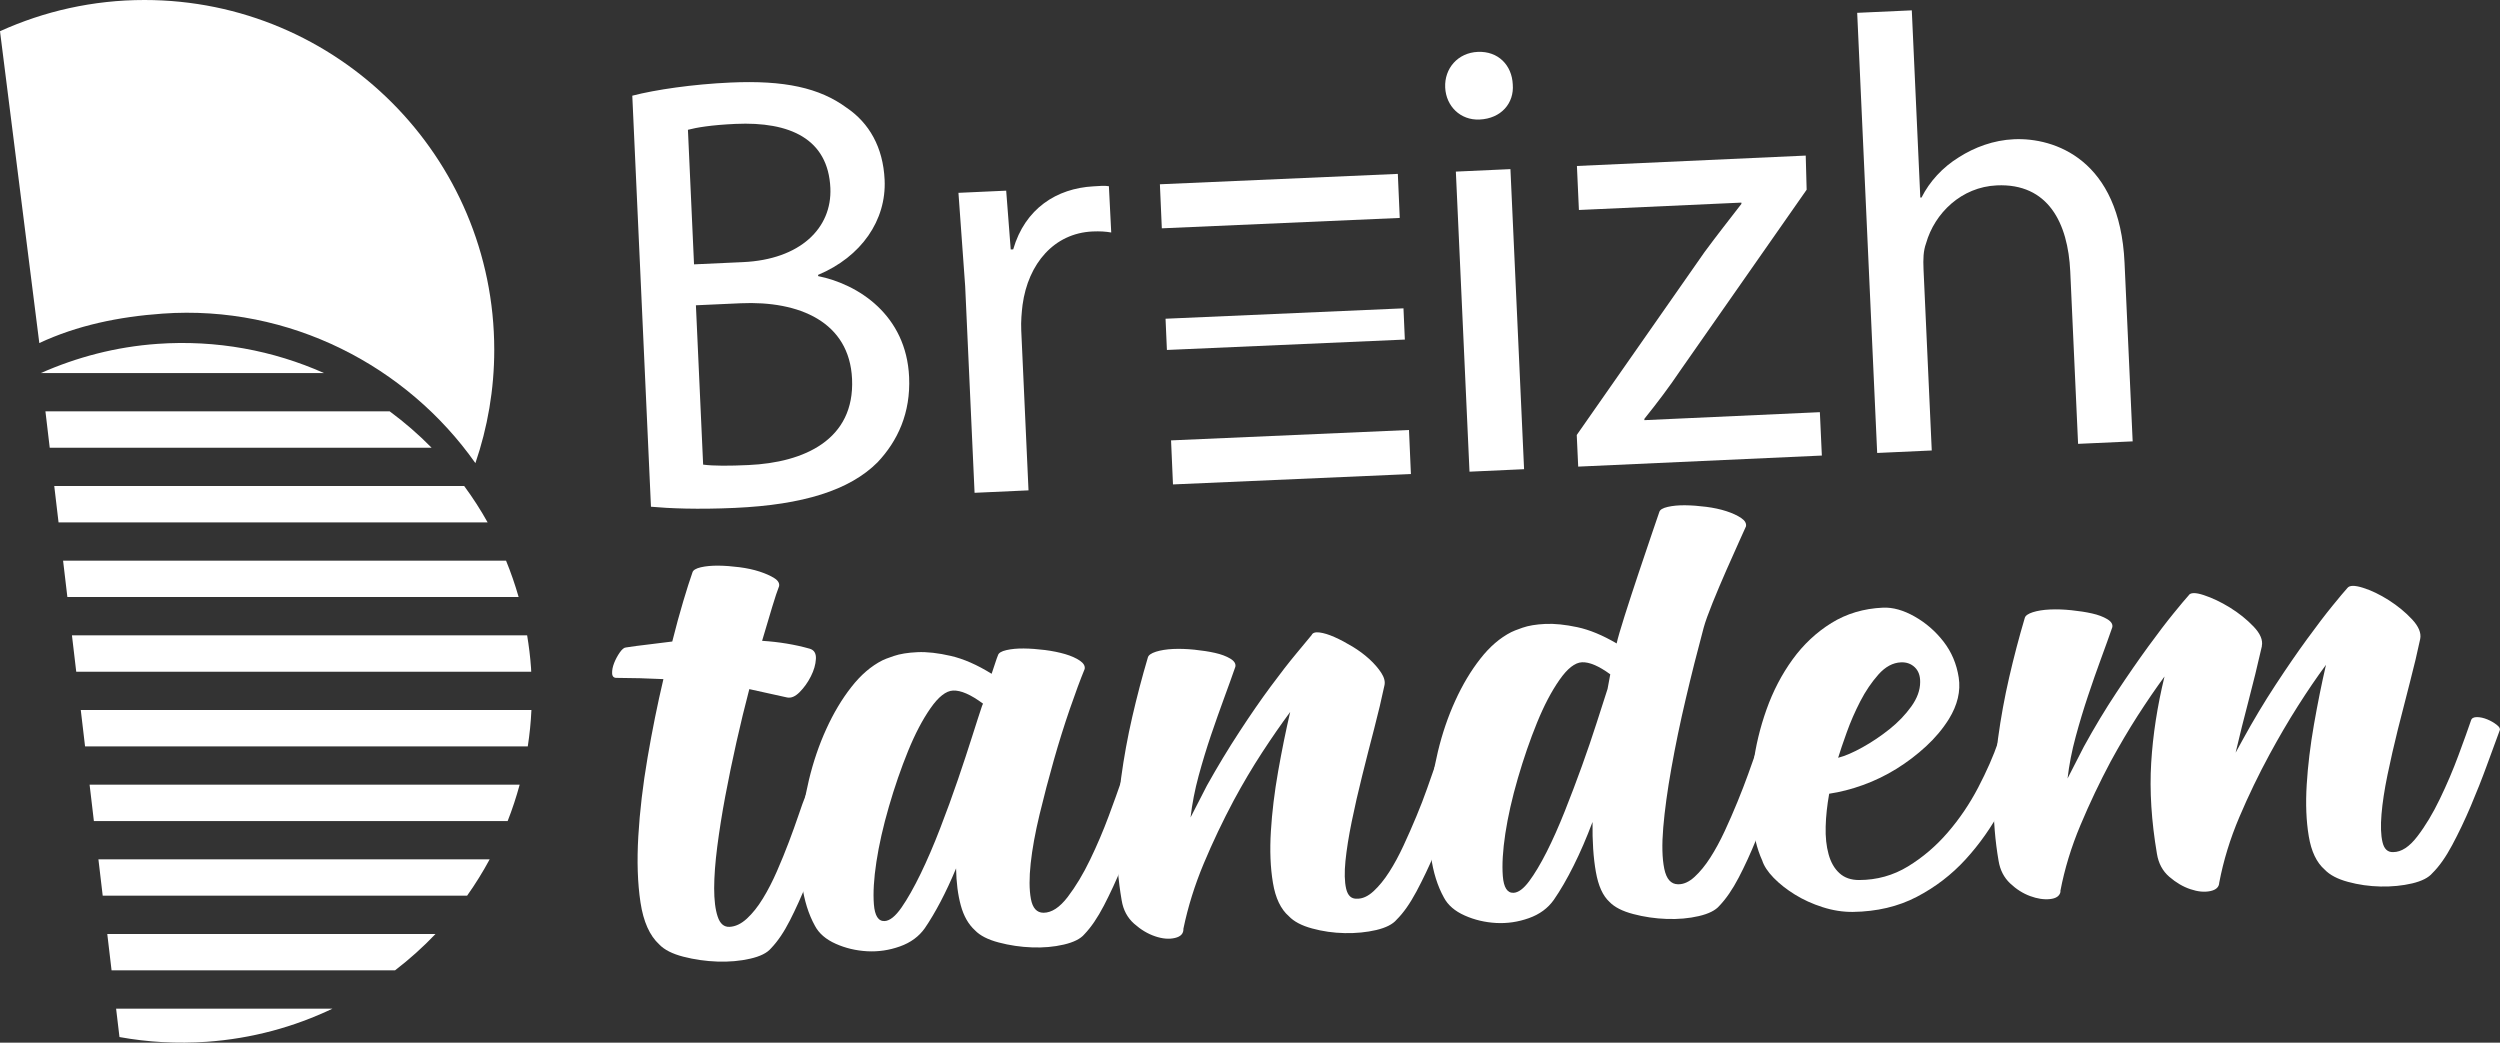
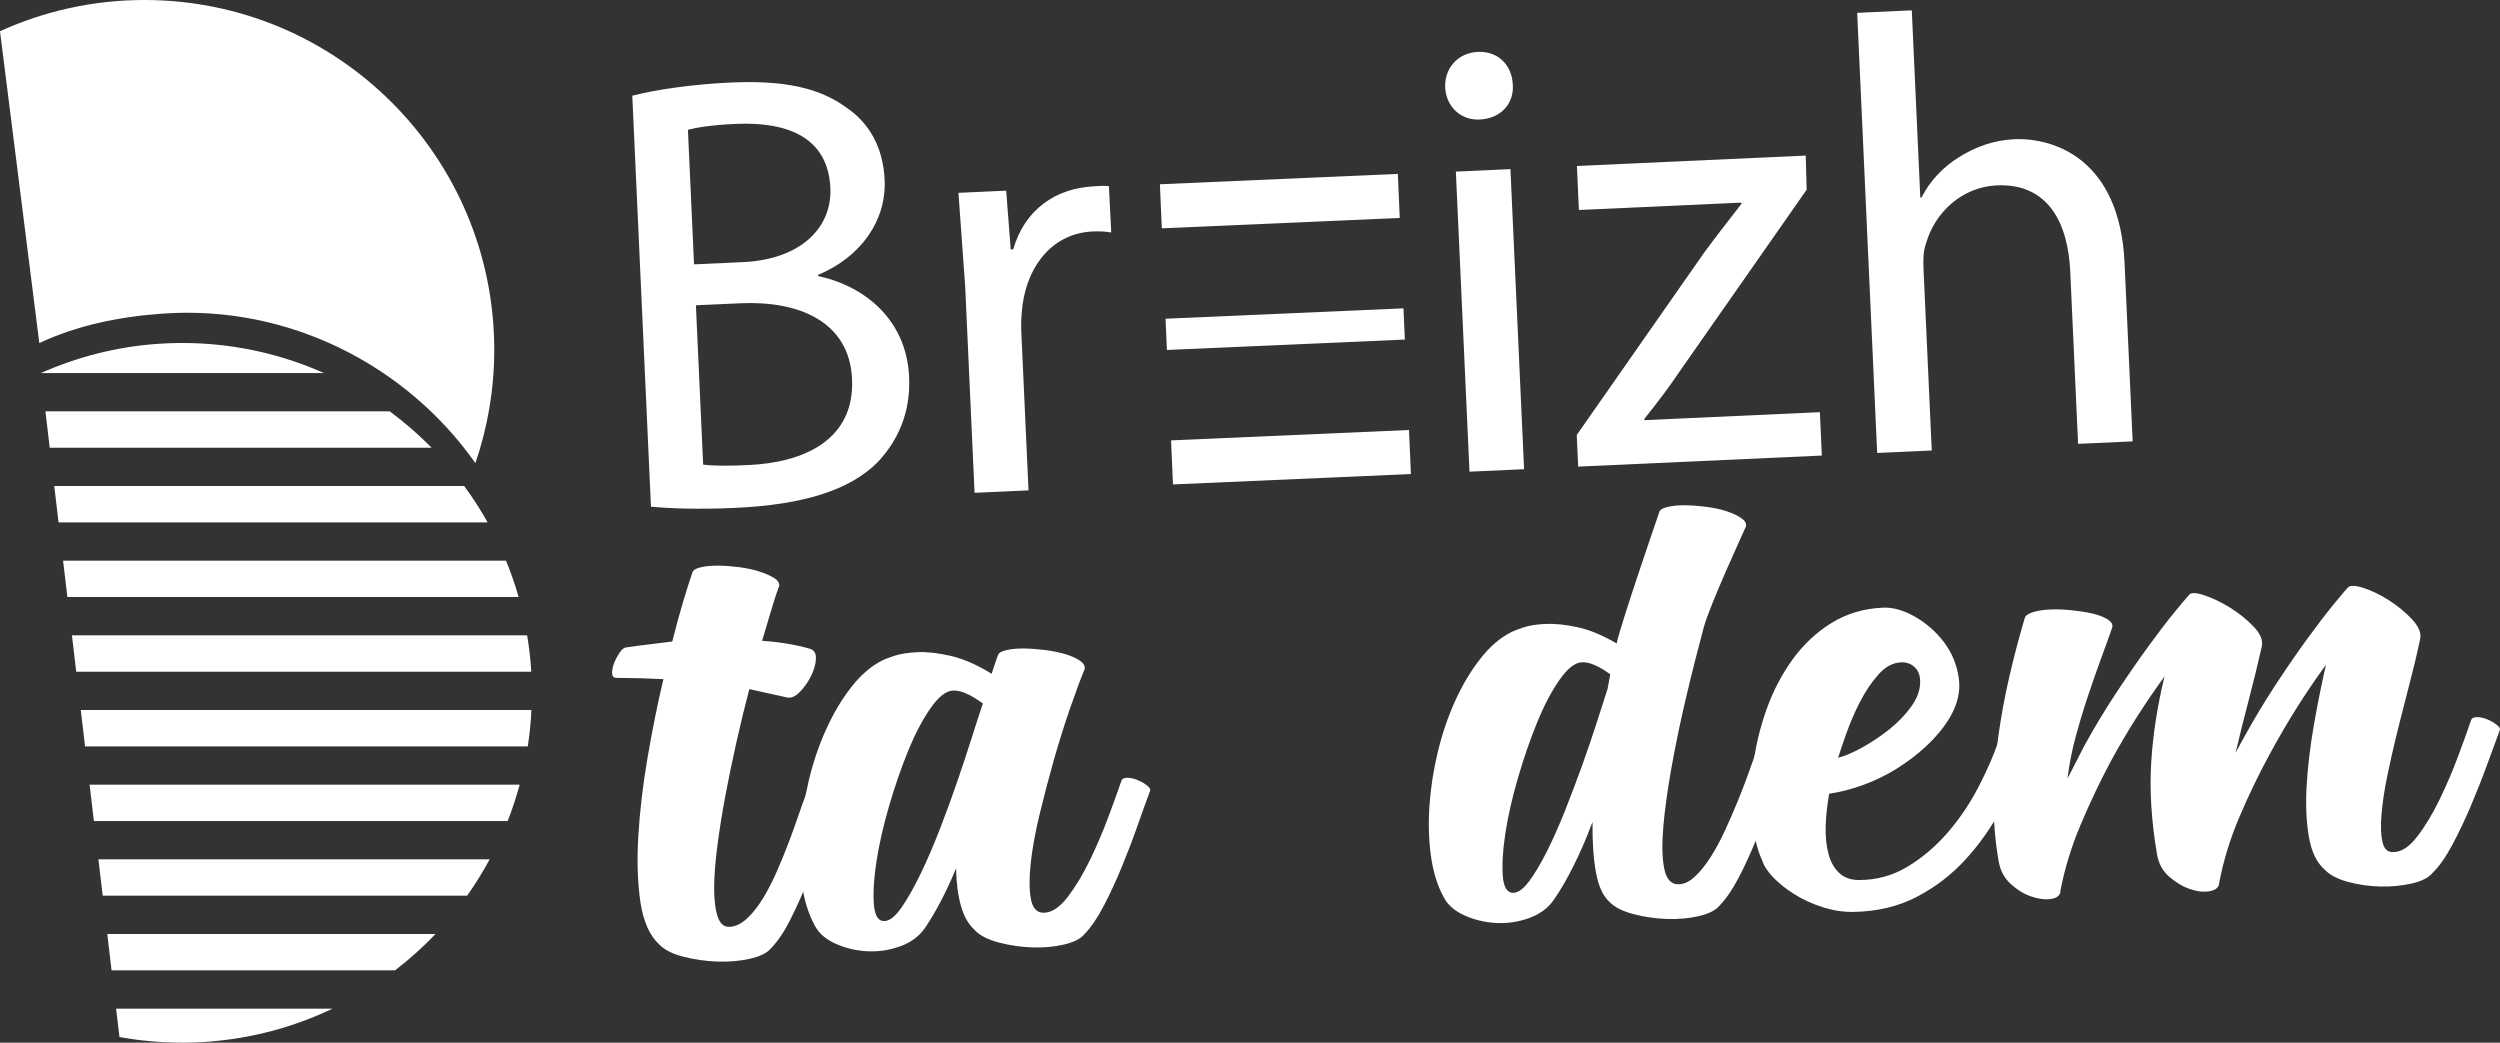
<svg xmlns="http://www.w3.org/2000/svg" id="Calque_1" viewBox="0 0 705.41 294.2">
  <rect x="0" y="0" width="705.41" height="294.2" fill="#333333" stroke="none" />
  <defs>
    <style>
      .cls-1 {
        fill: #fff;
      }
    </style>
  </defs>
  <path class="cls-1" d="M11.09,96.8c10.65-4.98,22.37-7.43,34.8-8.31,35.83-2.55,68.99,14.81,88.25,42.19,3.43-10.03,5.32-20.77,5.32-31.97C139.46,44.19,95.27,0,40.75,0,26.22,0,12.43,3.17,0,8.81l11.09,87.98Z" />
  <g>
    <path class="cls-1" d="M149.89,189.53c-.02-.35-.02-.7-.05-1.05-.22-3.12-.6-6.19-1.1-9.21H20.3l1.21,10.26h128.38Z" />
-     <path class="cls-1" d="M111.46,273.8c4.07-3.13,7.9-6.55,11.42-10.26H30.27l1.21,10.26h79.98Z" />
+     <path class="cls-1" d="M111.46,273.8c4.07-3.13,7.9-6.55,11.42-10.26H30.27l1.21,10.26Z" />
    <path class="cls-1" d="M137.59,147.4c-1.99-3.57-4.2-6.99-6.61-10.26H15.31l1.21,10.26h121.07Z" />
    <path class="cls-1" d="M58.4,293.95c12.67-.9,24.6-4.18,35.41-9.34h-61.05l.95,8.01c7.97,1.44,16.24,1.93,24.69,1.33Z" />
    <path class="cls-1" d="M143.24,231.67c1.32-3.34,2.44-6.77,3.39-10.26H25.28l1.21,10.26h116.75Z" />
    <path class="cls-1" d="M131.8,252.73c2.33-3.28,4.45-6.71,6.37-10.26H27.77l1.21,10.26h102.81Z" />
    <path class="cls-1" d="M146.34,168.46c-1-3.51-2.19-6.93-3.55-10.26H17.8l1.21,10.26h127.32Z" />
    <path class="cls-1" d="M44.38,97.03c-11.69.83-22.71,3.75-32.84,8.23h79.88c-14.31-6.36-30.33-9.42-47.04-8.23Z" />
    <path class="cls-1" d="M148.92,210.6c.52-3.37.87-6.79,1.03-10.26H22.79l1.21,10.26h124.92Z" />
    <path class="cls-1" d="M121.78,126.33c-3.66-3.73-7.62-7.16-11.82-10.26H12.82l1.21,10.26h107.75Z" />
  </g>
  <g>
    <path class="cls-1" d="M227.35,224.42c.29-.64.9-.93,1.84-.87.94.06,1.89.28,2.84.66.96.37,1.82.86,2.57,1.45.76.59,1.04,1.1.85,1.53-1.02,2.97-2.17,6.38-3.45,10.25-1.29,3.87-2.7,7.72-4.26,11.54-1.55,3.82-3.16,7.4-4.84,10.7-1.68,3.31-3.47,5.95-5.36,7.91-1.09,1.3-3.05,2.28-5.89,2.92-2.84.65-5.91.92-9.2.81-3.29-.11-6.5-.57-9.61-1.37-3.12-.8-5.38-1.95-6.81-3.45-2.72-2.49-4.49-6.45-5.31-11.89-.82-5.45-1.02-11.67-.61-18.68.41-7.01,1.28-14.38,2.6-22.11,1.32-7.73,2.81-15.13,4.48-22.2-4.39-.22-8.78-.33-13.16-.35-.83.04-1.27-.39-1.31-1.27-.04-.89.15-1.86.57-2.93.42-1.06.95-2.05,1.59-2.97.64-.91,1.22-1.39,1.73-1.41,1.87-.29,3.91-.57,6.15-.82,2.23-.26,4.54-.54,6.93-.86,1.06-4.22,2.09-8,3.09-11.33,1-3.34,1.86-6.06,2.61-8.18.18-.63.97-1.11,2.36-1.44,1.39-.32,3.03-.47,4.91-.46,1.88.02,3.86.17,5.97.44,2.1.27,3.99.68,5.69,1.23,1.7.56,3.08,1.17,4.15,1.85,1.08.68,1.53,1.45,1.36,2.29-.47,1.17-1.11,3.1-1.93,5.8-.82,2.7-1.77,5.9-2.86,9.6,4.81.31,9.28,1.05,13.41,2.22,1.27.36,1.86,1.33,1.77,2.9-.08,1.57-.56,3.21-1.42,4.91-.86,1.71-1.92,3.19-3.17,4.45-1.25,1.26-2.45,1.76-3.61,1.49l-10.59-2.34c-1.25,4.75-2.46,9.74-3.63,14.95-1.17,5.22-2.22,10.3-3.15,15.25-.93,4.95-1.67,9.68-2.26,14.19-.58,4.51-.87,8.44-.88,11.78,0,3.34.32,6.01.99,8.01.66,2.01,1.78,2.97,3.34,2.9,1.66-.07,3.3-.85,4.91-2.33,1.6-1.48,3.11-3.37,4.52-5.69,1.41-2.3,2.73-4.87,3.96-7.69,1.23-2.82,2.36-5.58,3.38-8.29,1.02-2.71,1.93-5.22,2.72-7.56.78-2.33,1.45-4.19,2.02-5.57Z" />
    <path class="cls-1" d="M269.76,245.05c-1.42,3.41-2.87,6.52-4.36,9.36-1.49,2.83-2.97,5.33-4.44,7.48-1.67,2.37-4.02,4.09-7.04,5.16-3.03,1.08-6.11,1.53-9.25,1.36-3.14-.18-6.09-.87-8.86-2.11-2.77-1.23-4.73-2.92-5.86-5.06-1.81-3.26-3.03-7.17-3.66-11.73-.62-4.57-.76-9.33-.41-14.31.35-4.97,1.14-10.02,2.37-15.13,1.23-5.12,2.86-9.91,4.91-14.39,2.04-4.48,4.39-8.42,7.06-11.82,2.66-3.41,5.57-5.91,8.74-7.52.4-.23,1.48-.64,3.23-1.24,1.74-.59,3.97-.96,6.68-1.08,2.71-.12,5.85.23,9.44,1.06,3.58.83,7.41,2.51,11.49,5.04.19-.53.48-1.43.9-2.7.41-1.27.71-2.12.9-2.55.18-.63.97-1.11,2.36-1.43,1.39-.32,3.03-.48,4.91-.46,1.88.02,3.86.17,5.97.43,2.1.27,3.99.66,5.69,1.15,1.69.5,3.07,1.11,4.16,1.85,1.07.73,1.53,1.52,1.36,2.36-1.22,2.98-2.62,6.74-4.19,11.3-1.57,4.56-3.08,9.37-4.52,14.45-1.44,5.07-2.78,10.18-4.01,15.29-1.23,5.12-2.07,9.72-2.51,13.81-.44,4.09-.42,7.43.06,10.02.48,2.59,1.66,3.89,3.54,3.91,2.3,0,4.57-1.48,6.85-4.46,2.26-2.97,4.38-6.48,6.33-10.54,1.96-4.06,3.7-8.15,5.24-12.29,1.54-4.14,2.72-7.43,3.55-9.86.18-.63.74-.94,1.68-.94.94.01,1.91.23,2.93.65,1.01.42,1.9.93,2.65,1.53.76.59,1.04,1.1.85,1.53-1.02,2.76-2.21,6.04-3.55,9.86-1.34,3.82-2.81,7.67-4.41,11.55-1.6,3.89-3.28,7.53-5.06,10.95-1.78,3.42-3.61,6.11-5.5,8.08-1.09,1.3-3.03,2.27-5.82,2.92-2.79.65-5.78.91-8.96.79-3.19-.11-6.31-.57-9.38-1.38-3.06-.8-5.31-1.95-6.73-3.45-1.85-1.69-3.18-4.03-3.99-7.02-.82-2.99-1.26-6.46-1.33-10.43ZM277.37,198.54c-3.45-2.56-6.27-3.79-8.46-3.69-1.98.09-4.1,1.75-6.35,4.98-2.26,3.23-4.37,7.27-6.34,12.1-1.97,4.84-3.78,10.06-5.4,15.66-1.63,5.6-2.8,10.8-3.53,15.58-.73,4.78-.96,8.79-.71,12.01.25,3.22,1.26,4.8,3.03,4.71,1.45-.07,3.04-1.34,4.76-3.81,1.72-2.48,3.5-5.64,5.37-9.48,1.86-3.84,3.71-8.12,5.53-12.85,1.83-4.72,3.5-9.32,5.02-13.77,1.52-4.45,2.87-8.55,4.06-12.31,1.19-3.75,2.1-6.59,2.75-8.5l.28-.64Z" />
-     <path class="cls-1" d="M390.63,193.44c-.77,3.69-1.74,7.74-2.89,12.18-1.16,4.43-2.29,8.87-3.39,13.3-1.11,4.43-2.09,8.73-2.94,12.89-.85,4.16-1.44,7.87-1.77,11.12-.32,3.25-.26,5.86.19,7.81.46,1.97,1.46,2.91,3.03,2.84,1.57.04,3.12-.66,4.68-2.09,1.55-1.43,3.04-3.24,4.45-5.45,1.41-2.2,2.76-4.69,4.04-7.46,1.29-2.77,2.49-5.51,3.62-8.23,1.13-2.71,2.14-5.31,3.01-7.8.88-2.49,1.6-4.53,2.15-6.12.29-.64.9-.95,1.84-.95.94.01,1.91.23,2.93.65,1.01.42,1.9.93,2.65,1.53.76.59,1.04,1.1.85,1.53-1.03,2.76-2.23,6.05-3.63,9.86-1.39,3.82-2.92,7.67-4.57,11.56-1.65,3.89-3.39,7.53-5.22,10.96-1.83,3.42-3.7,6.07-5.59,7.93-1.09,1.3-3.01,2.27-5.74,2.92-2.74.64-5.7.93-8.88.87-3.19-.06-6.26-.5-9.21-1.31-2.96-.8-5.15-1.96-6.57-3.46-2.28-1.98-3.78-5.12-4.49-9.42-.72-4.3-.91-9.14-.58-14.54.33-5.38,1.01-11.03,2.05-16.92,1.04-5.89,2.17-11.47,3.4-16.75-2.56,3.46-5.21,7.28-7.94,11.47-2.73,4.19-5.4,8.69-8,13.51-3.08,5.78-5.9,11.7-8.44,17.76-2.54,6.06-4.46,12.2-5.75,18.41.06,1.36-.73,2.23-2.39,2.62-1.65.39-3.51.24-5.57-.46-2.07-.69-4.05-1.87-5.95-3.56-1.9-1.69-3.07-3.88-3.51-6.58-.98-5.69-1.45-11.44-1.4-17.23.05-5.79.47-11.58,1.25-17.36.78-5.77,1.83-11.51,3.14-17.2,1.31-5.69,2.78-11.29,4.41-16.79.18-.63.94-1.16,2.27-1.59,1.34-.42,2.95-.68,4.82-.77,1.87-.08,3.88-.02,6.03.2,2.15.22,4.09.52,5.83.91,1.74.39,3.17.93,4.3,1.61,1.13.68,1.6,1.44,1.43,2.29-.92,2.65-1.99,5.62-3.2,8.91-1.21,3.29-2.43,6.76-3.68,10.42-1.24,3.66-2.4,7.47-3.48,11.43-1.07,3.96-1.84,7.88-2.29,11.77.77-1.49,1.53-2.99,2.31-4.49.77-1.49,1.53-2.99,2.3-4.49,2.99-5.35,6.05-10.42,9.18-15.2,3.12-4.78,6.06-9.04,8.82-12.76,2.75-3.73,5.17-6.83,7.25-9.33,2.08-2.49,3.51-4.23,4.31-5.2.28-.64,1.03-.88,2.24-.73,1.21.16,2.61.59,4.21,1.3,1.6.71,3.28,1.6,5.05,2.67,1.77,1.07,3.36,2.25,4.78,3.54,1.41,1.3,2.54,2.6,3.39,3.92.84,1.32,1.13,2.51.86,3.57Z" />
    <path class="cls-1" d="M449.34,231.97c-1.68,4.46-3.45,8.56-5.32,12.3-1.86,3.73-3.73,6.95-5.59,9.64-1.67,2.37-4.02,4.09-7.04,5.16-3.03,1.08-6.11,1.53-9.25,1.36-3.14-.18-6.09-.87-8.86-2.11-2.77-1.23-4.73-2.92-5.86-5.06-1.81-3.26-3.03-7.17-3.66-11.73-.62-4.56-.76-9.33-.41-14.31.35-4.97,1.14-10.02,2.37-15.13,1.23-5.12,2.86-9.91,4.91-14.39,2.04-4.48,4.39-8.42,7.06-11.82,2.66-3.41,5.57-5.91,8.74-7.52.41-.23,1.46-.64,3.16-1.24,1.69-.59,3.84-.95,6.45-1.07,2.6-.12,5.61.19,9.04.92,3.42.73,7.12,2.26,11.08,4.59,1.11-5.37,11.39-35.19,12.04-37.1.18-.63.97-1.11,2.36-1.43,1.39-.32,3.03-.48,4.91-.46,1.88.02,3.86.17,5.97.44,2.1.27,4,.68,5.69,1.23,1.69.55,3.08,1.19,4.16,1.92,1.07.73,1.53,1.52,1.36,2.37-.57,1.38-10.17,21.98-11.95,28.64-1.79,6.66-3.47,13.33-5.04,20.03-1.58,6.7-2.93,13.2-4.05,19.52-1.13,6.31-1.89,11.9-2.3,16.77-.41,4.87-.31,8.75.29,11.65s1.89,4.35,3.87,4.37c1.57.04,3.12-.66,4.68-2.09,1.55-1.43,3.04-3.24,4.45-5.45,1.41-2.2,2.76-4.69,4.05-7.46,1.29-2.77,2.49-5.54,3.62-8.3,1.13-2.76,2.13-5.36,3.01-7.8.88-2.44,1.6-4.46,2.15-6.05.18-.63.74-.94,1.68-.94.94.01,1.91.23,2.92.65,1.01.42,1.9.93,2.65,1.53.75.59,1.04,1.1.85,1.53-1.12,2.97-2.35,6.39-3.69,10.26-1.34,3.87-2.78,7.72-4.33,11.55-1.55,3.82-3.19,7.4-4.92,10.71-1.73,3.31-3.54,5.95-5.43,7.92-1.09,1.3-3.03,2.27-5.82,2.92-2.79.65-5.81.91-9.04.8-3.24-.11-6.4-.57-9.45-1.38-3.06-.8-5.31-1.95-6.73-3.45-1.85-1.69-3.13-4.5-3.82-8.44-.7-3.93-1.01-8.62-.94-14.05ZM454.35,190.26c-3.24-2.36-5.9-3.49-7.98-3.39-1.98.09-4.1,1.75-6.35,4.98-2.26,3.23-4.37,7.26-6.34,12.1-1.97,4.84-3.77,10.06-5.4,15.66-1.63,5.6-2.8,10.8-3.53,15.58-.72,4.78-.96,8.79-.71,12.01.25,3.22,1.26,4.8,3.03,4.72,1.35-.06,2.82-1.15,4.39-3.25,1.57-2.11,3.22-4.87,4.95-8.28,1.72-3.41,3.43-7.25,5.12-11.5,1.69-4.25,3.3-8.5,4.83-12.74,1.53-4.24,2.91-8.3,4.15-12.16,1.24-3.86,2.27-7.07,3.09-9.61l.76-4.11Z" />
    <path class="cls-1" d="M563.84,209.28c.18-.63.74-.94,1.68-.94.94.01,1.94.23,3,.65,1.06.42,1.95.93,2.65,1.53.7.59.96,1.1.77,1.53-1.95,5.41-4.34,10.76-7.18,16.06-2.84,5.29-6.22,10.09-10.15,14.39-3.93,4.3-8.52,7.82-13.77,10.56-5.25,2.74-11.27,4.16-18.05,4.25-2.82.02-5.65-.42-8.51-1.34-2.86-.91-5.47-2.1-7.83-3.56-2.36-1.46-4.36-3.04-6.01-4.74-1.64-1.7-2.71-3.32-3.2-4.86-1.5-3.27-2.46-7.27-2.89-12-.42-4.73-.3-9.72.35-14.96.65-5.25,1.9-10.47,3.75-15.67,1.85-5.2,4.3-9.9,7.35-14.11,3.05-4.21,6.7-7.63,10.96-10.28,4.27-2.64,9.11-4.09,14.52-4.33,2.81-.13,5.8.71,8.96,2.5,3.16,1.79,5.88,4.15,8.15,7.07,2.27,2.93,3.7,6.31,4.29,10.14.59,3.83-.33,7.74-2.76,11.7-1.75,2.8-3.91,5.37-6.46,7.72-2.56,2.36-5.33,4.47-8.32,6.33-3,1.86-6.14,3.38-9.42,4.57-3.29,1.19-6.49,2.01-9.59,2.47-.58,3.26-.92,6.36-.99,9.28-.08,2.93.19,5.52.82,7.79.62,2.27,1.64,4.05,3.06,5.34,1.41,1.3,3.27,1.95,5.57,1.94,5.01-.01,9.59-1.29,13.76-3.83,4.17-2.54,7.91-5.73,11.23-9.58,3.33-3.85,6.18-8.08,8.59-12.68,2.4-4.6,4.3-8.91,5.68-12.94ZM518.65,213.82c1.96-.5,4.26-1.49,6.91-2.97,2.65-1.47,5.18-3.18,7.6-5.11,2.42-1.93,4.46-4.06,6.13-6.38,1.67-2.32,2.51-4.63,2.51-6.92.02-1.78-.48-3.16-1.52-4.16-1.04-.99-2.34-1.46-3.9-1.39-2.29.1-4.4,1.24-6.34,3.41-1.93,2.18-3.65,4.7-5.14,7.59-1.49,2.89-2.77,5.82-3.83,8.79-1.07,2.97-1.87,5.35-2.42,7.15Z" />
    <path class="cls-1" d="M638.23,182.3c-1.22,5.38-2.48,10.52-3.77,15.43-1.3,4.91-2.51,9.8-3.65,14.65l2.02-3.69c2.99-5.45,6.07-10.6,9.25-15.44,3.17-4.84,6.14-9.15,8.89-12.92,2.75-3.78,5.14-6.91,7.17-9.4,2.02-2.49,3.44-4.17,4.23-5.04.59-.76,2.05-.77,4.38-.04,2.33.73,4.76,1.9,7.28,3.5,2.52,1.61,4.72,3.42,6.58,5.42,1.86,2,2.62,3.85,2.28,5.53-.77,3.69-1.74,7.75-2.89,12.18-1.16,4.43-2.29,8.87-3.4,13.3-1.1,4.43-2.08,8.73-2.94,12.89-.86,4.16-1.42,7.87-1.69,11.11-.27,3.25-.18,5.86.28,7.81.45,1.96,1.46,2.91,3.02,2.84,2.3,0,4.57-1.48,6.84-4.46,2.27-2.97,4.38-6.48,6.33-10.54,1.96-4.06,3.71-8.15,5.24-12.29,1.54-4.14,2.72-7.43,3.55-9.86.18-.63.74-.94,1.68-.94.94.01,1.91.23,2.93.65,1.01.42,1.89.93,2.65,1.53.76.59,1.04,1.1.85,1.53-1.02,2.76-2.23,6.05-3.62,9.86-1.39,3.82-2.92,7.67-4.57,11.56-1.65,3.89-3.39,7.54-5.22,10.96-1.83,3.42-3.69,6.06-5.59,7.92-1.09,1.3-3,2.27-5.74,2.92-2.74.64-5.7.93-8.88.87-3.19-.07-6.26-.5-9.21-1.31-2.96-.8-5.15-1.96-6.57-3.46-2.28-1.99-3.78-5.12-4.49-9.42-.72-4.3-.91-9.14-.58-14.54.33-5.38,1.01-11.05,2.05-17,1.04-5.94,2.17-11.55,3.39-16.82-2.56,3.46-5.2,7.33-7.93,11.63-2.73,4.3-5.39,8.85-8,13.66-3.08,5.68-5.92,11.56-8.52,17.68-2.6,6.12-4.49,12.28-5.67,18.49-.05,1.25-.9,2.05-2.55,2.39-1.66.34-3.51.16-5.58-.54-2.07-.69-4.05-1.85-5.95-3.49-1.9-1.63-3.06-3.8-3.5-6.5-1.56-9.21-2.1-17.77-1.62-25.67.48-7.9,1.73-16.02,3.76-24.36-2.46,3.35-4.98,7.04-7.57,11.06-2.58,4.03-5.13,8.35-7.63,12.94-3.08,5.78-5.92,11.75-8.51,17.92-2.6,6.17-4.48,12.36-5.67,18.57l.02.31c-.26,1.16-1.25,1.83-2.96,2.01-1.71.18-3.58-.1-5.6-.85-2.01-.74-3.9-1.93-5.64-3.58-1.74-1.64-2.83-3.76-3.26-6.35-.98-5.69-1.45-11.44-1.4-17.23.05-5.79.47-11.58,1.25-17.36.78-5.77,1.83-11.51,3.14-17.2,1.31-5.69,2.78-11.29,4.41-16.79.18-.63.94-1.16,2.27-1.59,1.34-.42,2.95-.68,4.82-.76,1.88-.09,3.89-.02,6.04.2,2.15.22,4.09.52,5.83.91,1.74.39,3.17.93,4.3,1.61,1.13.68,1.6,1.44,1.43,2.28-.92,2.65-1.99,5.62-3.2,8.91-1.21,3.29-2.43,6.79-3.67,10.5-1.24,3.71-2.4,7.54-3.47,11.51-1.08,3.96-1.84,7.88-2.29,11.76.77-1.49,1.53-2.99,2.3-4.49.77-1.49,1.53-2.99,2.3-4.49,2.99-5.45,6.07-10.57,9.25-15.36,3.17-4.79,6.14-9.07,8.89-12.85,2.75-3.78,5.14-6.91,7.17-9.4,2.02-2.49,3.44-4.17,4.23-5.04.48-.86,1.92-.9,4.3-.11,2.38.78,4.84,1.95,7.36,3.5,2.52,1.56,4.74,3.34,6.66,5.34,1.92,2,2.7,3.85,2.36,5.53Z" />
  </g>
  <g>
    <path class="cls-1" d="M178.41,27c6.58-1.7,17.03-3.23,27.7-3.71,15.22-.69,25.14,1.49,32.76,7.1,6.33,4.27,10.32,11.1,10.74,20.37.52,11.37-6.55,21.68-18.77,26.8l.02.35c11.32,2.29,24.87,10.97,25.66,28.46.46,10.15-3.21,18.03-8.9,24.07-7.88,7.9-21.02,12-40.26,12.87-10.5.48-18.58.14-23.68-.33l-5.27-115.99ZM195.83,74.59l13.82-.63c16.1-.73,25.16-9.56,24.65-20.93-.63-13.82-11.37-18.77-26.77-18.07-7,.32-11,1.03-13.42,1.66l1.72,37.96ZM198.39,131.1c3,.39,7.38.37,12.8.12,15.75-.71,30.01-7.15,29.23-24.29-.73-16.09-14.85-22.11-31.47-21.36l-12.59.57,2.04,44.96Z" />
    <path class="cls-1" d="M272.34,80.8l-1.9-26.39,13.47-.61,1.28,16.59.7-.03c3.33-11.54,12.29-17.21,22.6-17.78,2.39-.13,2.85-.24,4.4-.04l.66,13.06c-1.59-.28-3.18-.38-5.27-.29-10.85.49-18.17,9.07-19.75,20.71-.25,2.12-.49,4.58-.37,7.2l2.05,45.14-15.22.69-2.65-58.26Z" />
    <path class="cls-1" d="M426.85,23.84c.42,5.24-3.24,9.61-9.37,9.89-5.42.25-9.46-3.78-9.7-9.03-.25-5.42,3.59-9.81,9.19-10.06,5.78-.26,9.64,3.77,9.88,9.19ZM414.64,133.09l-3.85-84.67,15.4-.7,3.85,84.67-15.4.7Z" />
    <path class="cls-1" d="M444.9,122.74l36.05-51.6c3.47-4.71,6.78-8.9,10.42-13.62l-.02-.35-45.84,2.08-.56-12.42,64.56-2.93.26,9.63-35.56,50.88c-3.28,4.88-6.59,9.24-10.24,13.79l.02.35,49.51-2.25.56,12.24-68.75,3.12-.41-8.92Z" />
    <path class="cls-1" d="M524.04,3.62l15.4-.7,2.4,52.83.35-.02c2.25-4.49,5.92-8.51,10.53-11.35,4.43-2.83,9.77-4.83,15.54-5.09,11.37-.52,29.89,5.65,31.21,34.87l2.29,50.38-15.4.7-2.21-48.63c-.62-13.65-6.22-24.96-20.73-24.3-9.97.45-17.53,7.81-19.95,16.33-.78,2.14-.85,4.42-.72,7.39l2.32,51.08-15.4.7-5.64-124.21Z" />
  </g>
  <rect class="cls-1" x="327.52" y="50.5" width="67.2" height="12.44" transform="translate(-2.13 15.83) rotate(-2.5)" />
  <rect class="cls-1" x="329.04" y="88.44" width="67.2" height="8.82" transform="translate(-3.71 15.93) rotate(-2.5)" />
  <rect class="cls-1" x="330.68" y="122.76" width="67.2" height="12.44" transform="translate(-5.29 16.04) rotate(-2.5)" />
</svg>